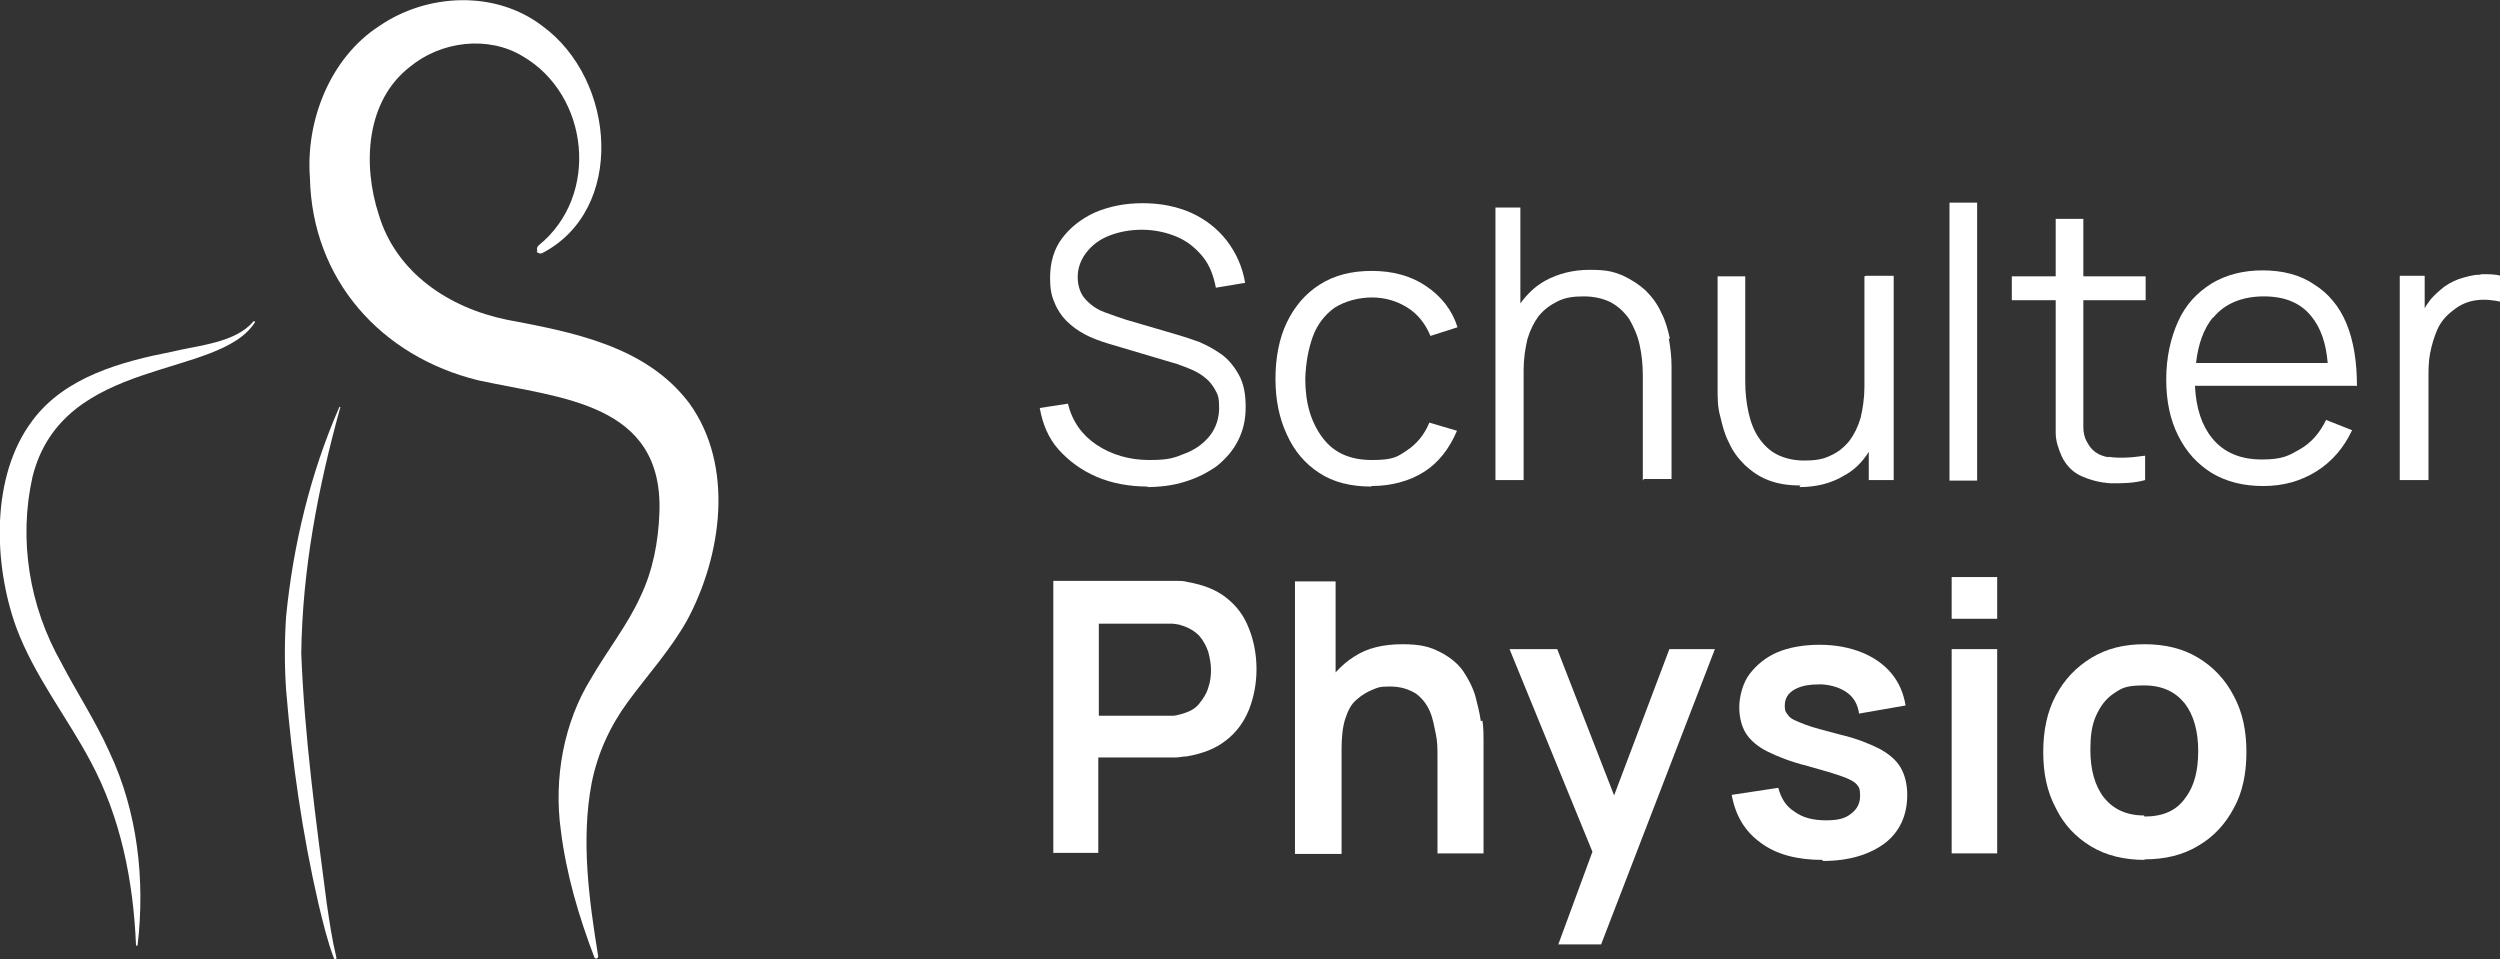
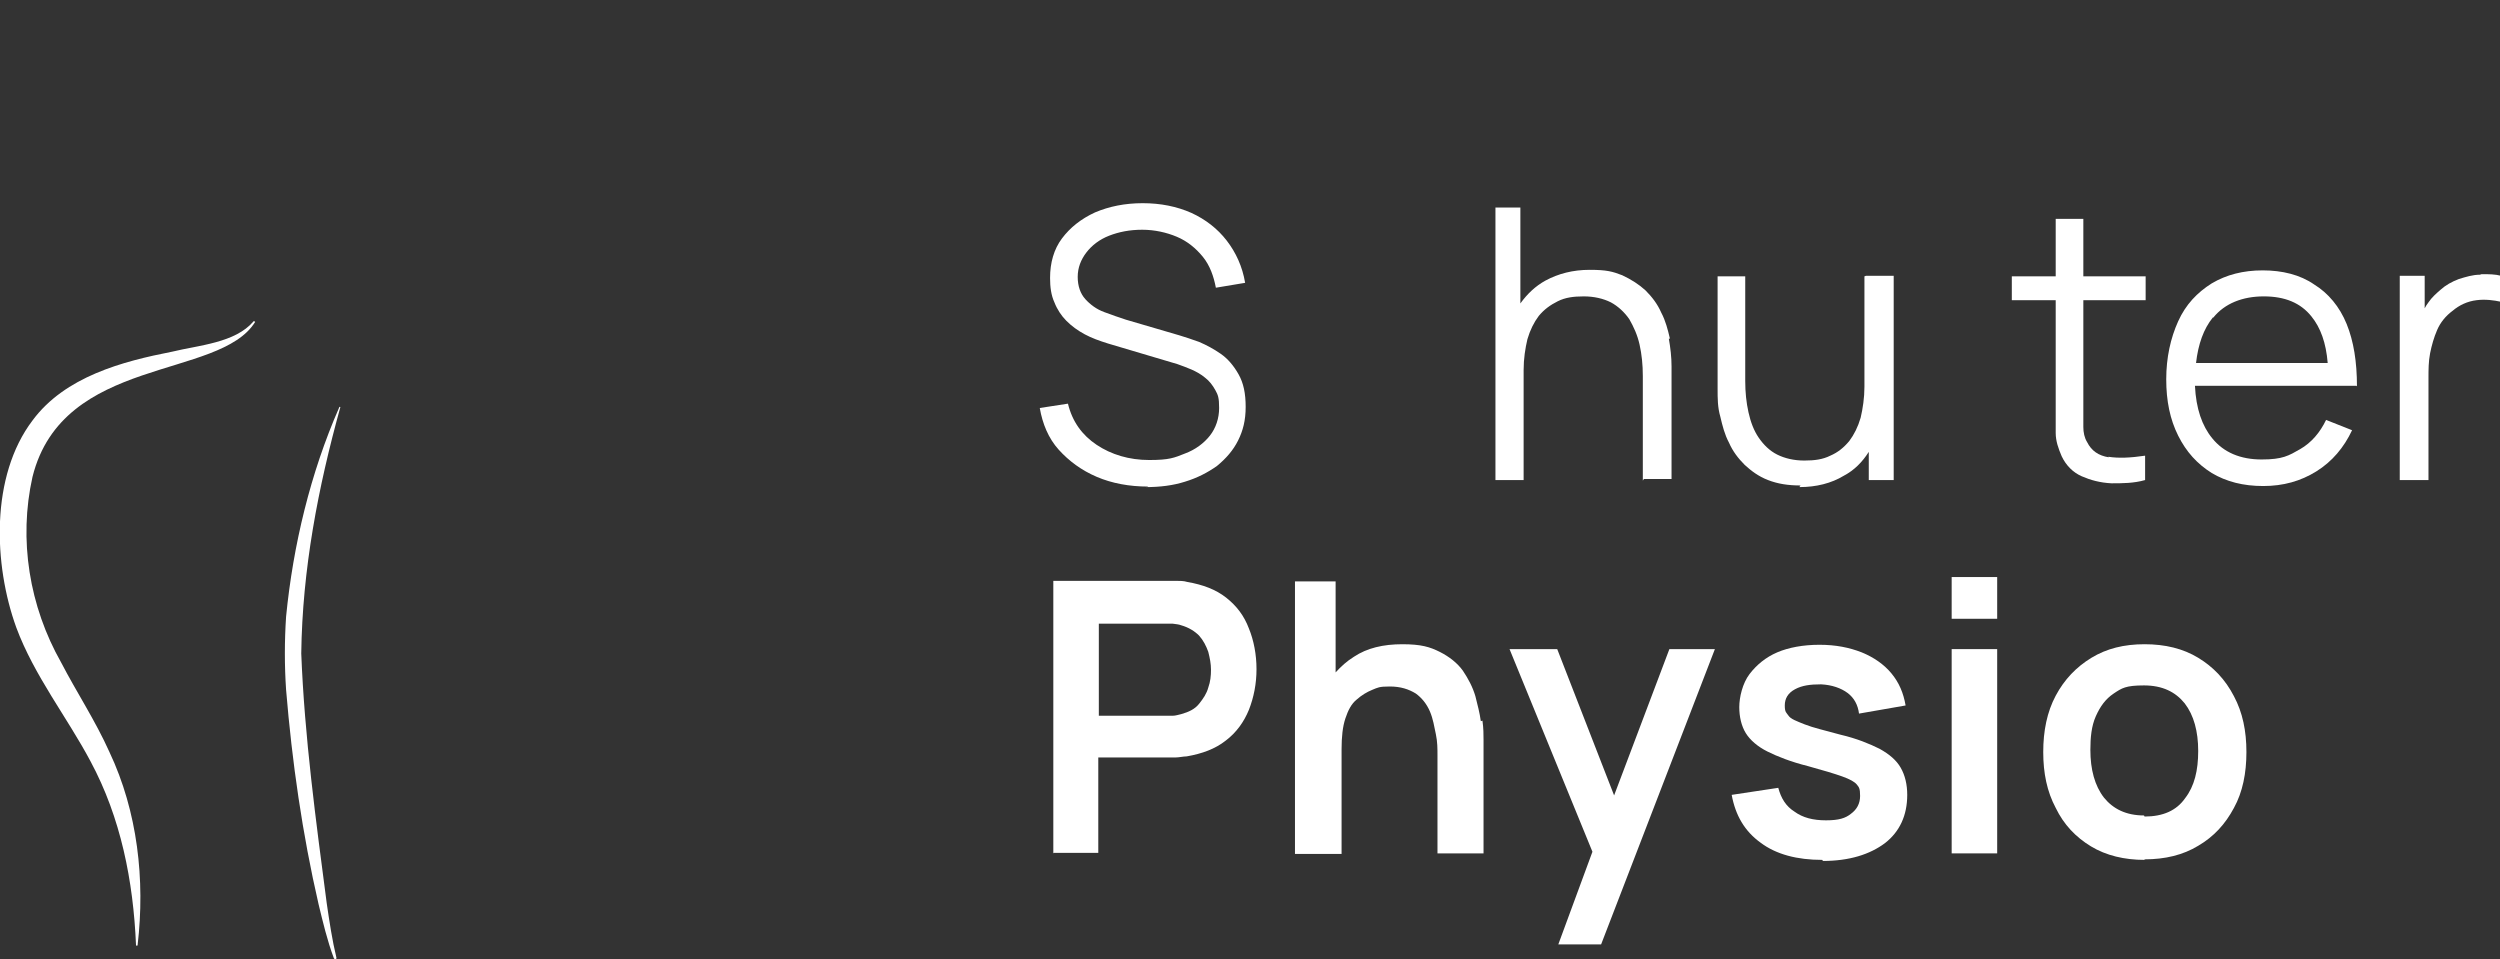
<svg xmlns="http://www.w3.org/2000/svg" id="Layer_1" version="1.1" viewBox="0 0 461.4 177">
  <rect x="0" y="0" width="461.4" height="177" fill="#333333" stroke="none" />
  <defs>
    <style>
      .st0 {
        fill: #fff;
      }
    </style>
  </defs>
  <g>
    <path class="st0" d="M47.1,59.4c-6.6,10.7-35.5,6.2-41.1,28.6-2.6,11.6-.6,23.9,5.3,34.3,2.8,5.4,6.3,10.7,8.9,16.5,5.2,11,6.6,23.6,5.2,35.6,0,.2-.3.2-.3,0-.5-11.8-2.8-23.5-8.4-33.9-4.3-8.1-10.4-15.8-13.7-24.7-4.2-11.6-4.8-27.9,3-38.2,6-8.1,16.6-10.9,25.8-12.7,4.9-1.2,11.6-1.6,15-5.6,0-.1.3,0,.2.1h0Z" />
    <path class="st0" d="M62.8,75.2c-4.1,14.8-7,29.9-7.2,45.4.6,15.4,2.7,30.8,4.7,46.1.5,3.4,1,6.8,1.8,10.1,0,.3-.4.3-.5,0-1.2-3.2-2-6.6-2.8-9.9-3-13-4.9-26.3-6-39.6-.3-4.4-.3-9,0-13.5,1.3-13.2,4.5-26.5,9.8-38.6,0-.2.3-.1.2,0h0Z" />
-     <path class="st0" d="M99.2,46.4c-.2-.4-.1-.8.2-1.1,11.4-9.2,9.3-27.8-2.9-34.9-6.4-3.9-15.1-2.8-20.8,1.9-8.2,6.3-8.8,18.1-5.8,27.3,3.2,10.7,12.9,17.2,23.6,19.4,12.1,2.3,25.7,4.8,33.7,15.4,8.4,11.6,6,28.2-.4,40.1-3.1,5.5-7.3,10.1-10.9,15-3.3,4.5-5.6,9.5-6.7,15-2,10.5-.5,21.5,1.2,32,0,.4-.5.6-.7.2-2.9-7.6-5.2-15.4-6.2-23.5-1.3-9.5.5-19.8,5.6-28,3-5.2,6.7-9.8,9.1-15.1,2.3-4.8,3.3-10.1,3.5-15.4.8-20.4-18.2-21.2-33.4-24.5-18-4.4-30.7-18.6-31.1-37.4-.8-10.5,3.7-22.1,12.8-28,8.9-6.1,21.5-6.6,30.1,0,13.6,9.9,15.4,33.9,0,41.9-.4.2-.9,0-1.1-.3h0Z" />
  </g>
  <g>
    <path class="st0" d="M211.9,89.8c-3.5,0-6.7-.6-9.5-1.8-2.8-1.2-5.1-2.9-7-5s-3-4.8-3.5-7.7l5.2-.8c.8,3.3,2.6,5.8,5.3,7.6s6,2.8,9.7,2.8,4.6-.4,6.6-1.2c1.9-.7,3.5-1.9,4.6-3.3,1.1-1.4,1.7-3.2,1.7-5.1s-.2-2.4-.7-3.3c-.5-.9-1.1-1.7-1.9-2.3-.7-.6-1.6-1.1-2.5-1.5s-1.8-.7-2.6-1l-12.8-3.8c-1.6-.5-3-1-4.3-1.7-1.3-.7-2.4-1.5-3.4-2.5-.9-.9-1.7-2.1-2.2-3.4-.6-1.3-.8-2.8-.8-4.5,0-2.8.7-5.3,2.2-7.3,1.5-2,3.5-3.6,6.1-4.8,2.6-1.1,5.5-1.7,8.8-1.7s6.3.6,9,1.8c2.6,1.2,4.8,2.9,6.5,5.1s2.9,4.8,3.4,7.8l-5.4.9c-.4-2.1-1.1-4.1-2.4-5.7s-2.9-2.9-4.8-3.7-4.1-1.3-6.4-1.3-4.3.4-6.1,1.1c-1.8.7-3.2,1.8-4.2,3.1s-1.6,2.8-1.6,4.5.5,3.1,1.4,4.1,2.1,1.9,3.5,2.4,2.7,1,4,1.4l9.9,2.9c1,.3,2.2.7,3.6,1.2,1.4.6,2.7,1.3,4,2.2s2.4,2.2,3.3,3.8,1.3,3.5,1.3,6-.5,4.4-1.4,6.2-2.2,3.3-3.9,4.7c-1.7,1.2-3.6,2.2-5.9,2.9-2.2.7-4.6,1-7.3,1h.3c0,0,0,0,0,0Z" />
-     <path class="st0" d="M253.1,89.8c-3.8,0-7-.8-9.6-2.5s-4.6-4-6-7.1c-1.4-3-2.1-6.4-2.1-10.3,0-3.9.7-7.5,2.1-10.4s3.4-5.3,6.1-7,5.8-2.5,9.6-2.5,7.2.9,10,2.8,4.8,4.4,5.8,7.6l-5,1.6c-.9-2.2-2.3-4-4.2-5.2s-4.1-1.9-6.6-1.9-5,.7-6.9,1.9c-1.8,1.3-3.2,3.1-4,5.3-.8,2.2-1.3,4.8-1.4,7.8,0,4.6,1.1,8.1,3.2,10.9s5.1,4.1,9.1,4.1,4.7-.6,6.5-1.8c1.8-1.2,3.2-2.9,4.1-5.1l5.1,1.5c-1.4,3.3-3.4,5.9-6.1,7.6s-6,2.6-9.7,2.6h0c0,0,0,0,0,0Z" />
    <path class="st0" d="M308.2,62.5c-.4-1.7-.8-3.3-1.6-4.8-.7-1.6-1.7-2.9-2.9-4.1-1.2-1.1-2.6-2-4.3-2.8-1.8-.7-2.9-1-6-1s-5.8.7-8.2,2c-1.8,1-3.3,2.4-4.6,4.2v-17.7h-4.6v50.3h5.2v-20.3c0-2.1.3-4,.7-5.7.5-1.7,1.2-3.1,2.1-4.3,1-1.2,2.1-2,3.5-2.7s2.9-.9,4.8-.9,3.6.4,5,1.1c1.3.7,2.5,1.8,3.4,3.1.8,1.4,1.5,2.9,1.9,4.7.4,1.8.6,3.7.6,5.8v19.3l.2-.3h5.1v-20.8c0-1.7-.2-3.4-.5-5.1Z" />
    <path class="st0" d="M344.1,51v20.4h0c0,2-.3,4-.7,5.7-.5,1.7-1.2,3.1-2.1,4.3-1,1.2-2.1,2.1-3.5,2.7-1.4.7-2.9.9-4.8.9s-3.6-.4-5-1.1c-1.4-.7-2.5-1.8-3.4-3.1s-1.5-2.9-1.9-4.7c-.4-1.8-.6-3.7-.6-5.8v-19.3h-5.1v20.8c0,1.7,0,3.4.5,5.1.4,1.7.8,3.3,1.6,4.8.7,1.6,1.7,2.9,2.9,4.1,1.2,1.1,2.5,2.1,4.3,2.8s3.7,1,6,1l-.2.3c3.1,0,5.9-.7,8.2-2.1,1.9-1,3.4-2.5,4.6-4.4v5.2h4.6v-37.7s-5.1,0-5.1,0Z" />
-     <path class="st0" d="M359.8,88.7v-51.3h5.1v51.3h-5.1Z" />
    <path class="st0" d="M389.2,84.4c-1.9-.3-3.2-1.2-4-2.8-.5-.8-.7-1.8-.7-2.8v-23.4h11.5v-4.4h-11.5v-10.6h-5.1v10.6h-8.1v4.4h8.1v24.5c0,1.5.5,2.9,1.1,4.3.8,1.7,2.1,3,3.7,3.7s3.4,1.2,5.5,1.3c2,0,4.1,0,6.2-.6h0v-4.5c-2.7.4-4.9.5-6.8.2h0Z" />
    <g>
      <path class="st0" d="M417.9,89.8h-.2.2Z" />
      <path class="st0" d="M435,71.3c0-4.5-.6-8.3-1.9-11.5s-3.4-5.7-6-7.3c-2.6-1.8-5.9-2.6-9.5-2.6s-6.7.8-9.4,2.4c-2.7,1.7-4.8,3.9-6.2,7s-2.2,6.7-2.2,10.7.7,7.4,2.2,10.4c1.5,3,3.5,5.2,6.2,6.9,2.7,1.6,5.8,2.4,9.5,2.4,3.7,0,6.9-.9,9.8-2.7,2.9-1.8,5.1-4.4,6.6-7.6l-4.8-1.9c-1.1,2.3-2.7,4.2-4.8,5.4s-3.2,1.9-7.1,1.9-7-1.3-9.1-3.9c-1.9-2.3-3-5.5-3.2-9.7h29.8c0,0,0,0,0,0ZM408.5,58.6c2.1-2.6,5.4-3.9,9.3-3.9s6.8,1.2,8.8,3.7c1.7,2.1,2.7,4.9,3,8.6h-24.3c.4-3.5,1.4-6.3,3.1-8.4h0Z" />
    </g>
    <path class="st0" d="M457.7,50.7c-1.3,0-2.6.4-3.9.8-1.3.5-2.4,1.1-3.4,2-.8.7-1.6,1.4-2.2,2.3-.3.4-.5.7-.7,1.1v-6h-4.6v37.7h5.3v-18.8c0-1.5,0-3.1.3-4.6.3-1.5.7-2.9,1.3-4.3.6-1.4,1.6-2.6,2.8-3.5,1.3-1.1,2.8-1.8,4.5-2,1.6-.2,3.1,0,4.5.3v-4.8c-1.1-.3-2.3-.3-3.6-.3h0Z" />
    <path class="st0" d="M194.4,157.5v-50.3h22.6c.7,0,1.5,0,2.1.2,2.9.5,5.3,1.4,7.2,2.9s3.3,3.3,4.2,5.7c.9,2.2,1.4,4.8,1.4,7.5s-.5,5.2-1.4,7.5c-.9,2.2-2.3,4.2-4.3,5.7-1.9,1.5-4.3,2.4-7.2,2.9-.6,0-1.4.2-2.1.2h-14.2v17.6h-8.4,0c0,0,0,0,0,0ZM202.8,132.1h13.6c.6,0,1.1-.2,1.6-.3,1.4-.4,2.5-.9,3.3-1.9s1.4-1.9,1.7-3c.4-1.1.5-2.2.5-3.3s-.2-2.1-.5-3.3c-.4-1.1-.9-2.1-1.7-3-.8-.8-1.9-1.5-3.3-1.9-.5-.2-1-.2-1.6-.3h-13.6v16.9-.2h0Z" />
    <path class="st0" d="M273.3,133.1c-.2-1.5-.6-3-1-4.6-.5-1.7-1.3-3.2-2.3-4.7-1-1.4-2.5-2.6-4.3-3.5s-3.4-1.4-6.9-1.4-6.5.7-8.9,2.3c-1.3.8-2.4,1.8-3.4,2.9v-16.8h-7.5v50.3h8.6v-19.3c0-2.3.2-4.2.7-5.7s1.1-2.7,2.1-3.5c.9-.8,1.9-1.4,2.9-1.8,1-.4,1.2-.6,3.2-.6s3.5.5,4.8,1.3c1.1.8,2,1.9,2.6,3.3s.8,2.8,1.1,4.2c.3,1.4.3,2.7.3,3.9v18.1h0c0,0,8.5,0,8.5,0v-21c0-.9,0-2.1-.2-3.5h0Z" />
    <g>
      <polygon class="st0" points="287.6 174.3 287.6 174.3 287.5 174.3 287.6 174.3" />
      <polygon class="st0" points="316.5 119.8 308.1 119.8 297.9 146.8 287.4 119.8 278.6 119.8 293.9 157.2 287.6 174.3 295.5 174.3 316.5 119.8" />
    </g>
    <path class="st0" d="M336.3,158.7c-4.6,0-8.5-1-11.4-3.2-2.9-2.1-4.6-5-5.3-8.8l8.6-1.3c.5,1.9,1.4,3.4,3,4.4,1.5,1.1,3.4,1.6,5.8,1.6s3.6-.4,4.6-1.2c1.1-.8,1.7-1.9,1.7-3.3s-.2-1.6-.6-2.1-1.3-1-2.7-1.5-3.4-1.1-6.3-1.9c-3.2-.8-5.7-1.8-7.5-2.7s-3.2-2.1-4-3.4-1.2-3-1.2-4.8.6-4.4,1.9-6.1,3-3.1,5.1-4,4.8-1.4,7.8-1.4,5.5.5,7.8,1.4c2.2.9,4.1,2.2,5.5,3.9s2.2,3.6,2.6,5.9l-8.6,1.5c-.2-1.6-.9-2.9-2.1-3.8s-2.9-1.5-4.9-1.6c-2,0-3.5.2-4.8.9s-1.9,1.7-1.9,3,.3,1.3.7,1.9,1.5,1,3,1.6,3.7,1.1,6.6,1.9c3,.7,5.4,1.7,7.2,2.6,1.8,1,3.1,2.1,3.9,3.5s1.2,3.1,1.2,5c0,3.8-1.4,6.8-4.1,8.9-2.8,2.1-6.6,3.3-11.5,3.3h0c0,0,0-.1,0-.1Z" />
-     <path class="st0" d="M360.2,114.2v-7.7h8.4v7.7h-8.4ZM360.2,157.5v-37.7h8.4v37.7h-8.4Z" />
+     <path class="st0" d="M360.2,114.2v-7.7h8.4v7.7ZM360.2,157.5v-37.7h8.4v37.7h-8.4Z" />
    <path class="st0" d="M395.8,158.7c-3.7,0-7.1-.8-9.9-2.5s-5-4-6.5-7.1c-1.6-3-2.3-6.4-2.3-10.3s.7-7.4,2.3-10.4,3.8-5.3,6.6-7,6-2.5,9.8-2.5,7.1.8,9.9,2.5,5,4,6.6,7.1c1.6,3,2.3,6.4,2.3,10.3s-.7,7.4-2.3,10.3c-1.6,3-3.7,5.3-6.6,7-2.8,1.7-6.1,2.5-9.9,2.5h0c0,0,0,.1,0,.1ZM395.8,150.7c3.4,0,5.9-1.1,7.5-3.4,1.7-2.2,2.4-5.1,2.4-8.7s-.8-6.6-2.5-8.8c-1.7-2.1-4.1-3.3-7.5-3.3s-4.1.5-5.6,1.5c-1.5,1-2.5,2.4-3.3,4.2s-1,3.9-1,6.2c0,3.6.8,6.6,2.5,8.8,1.7,2.1,4.1,3.3,7.4,3.3h0c0,0,0,0,0,0Z" />
  </g>
</svg>